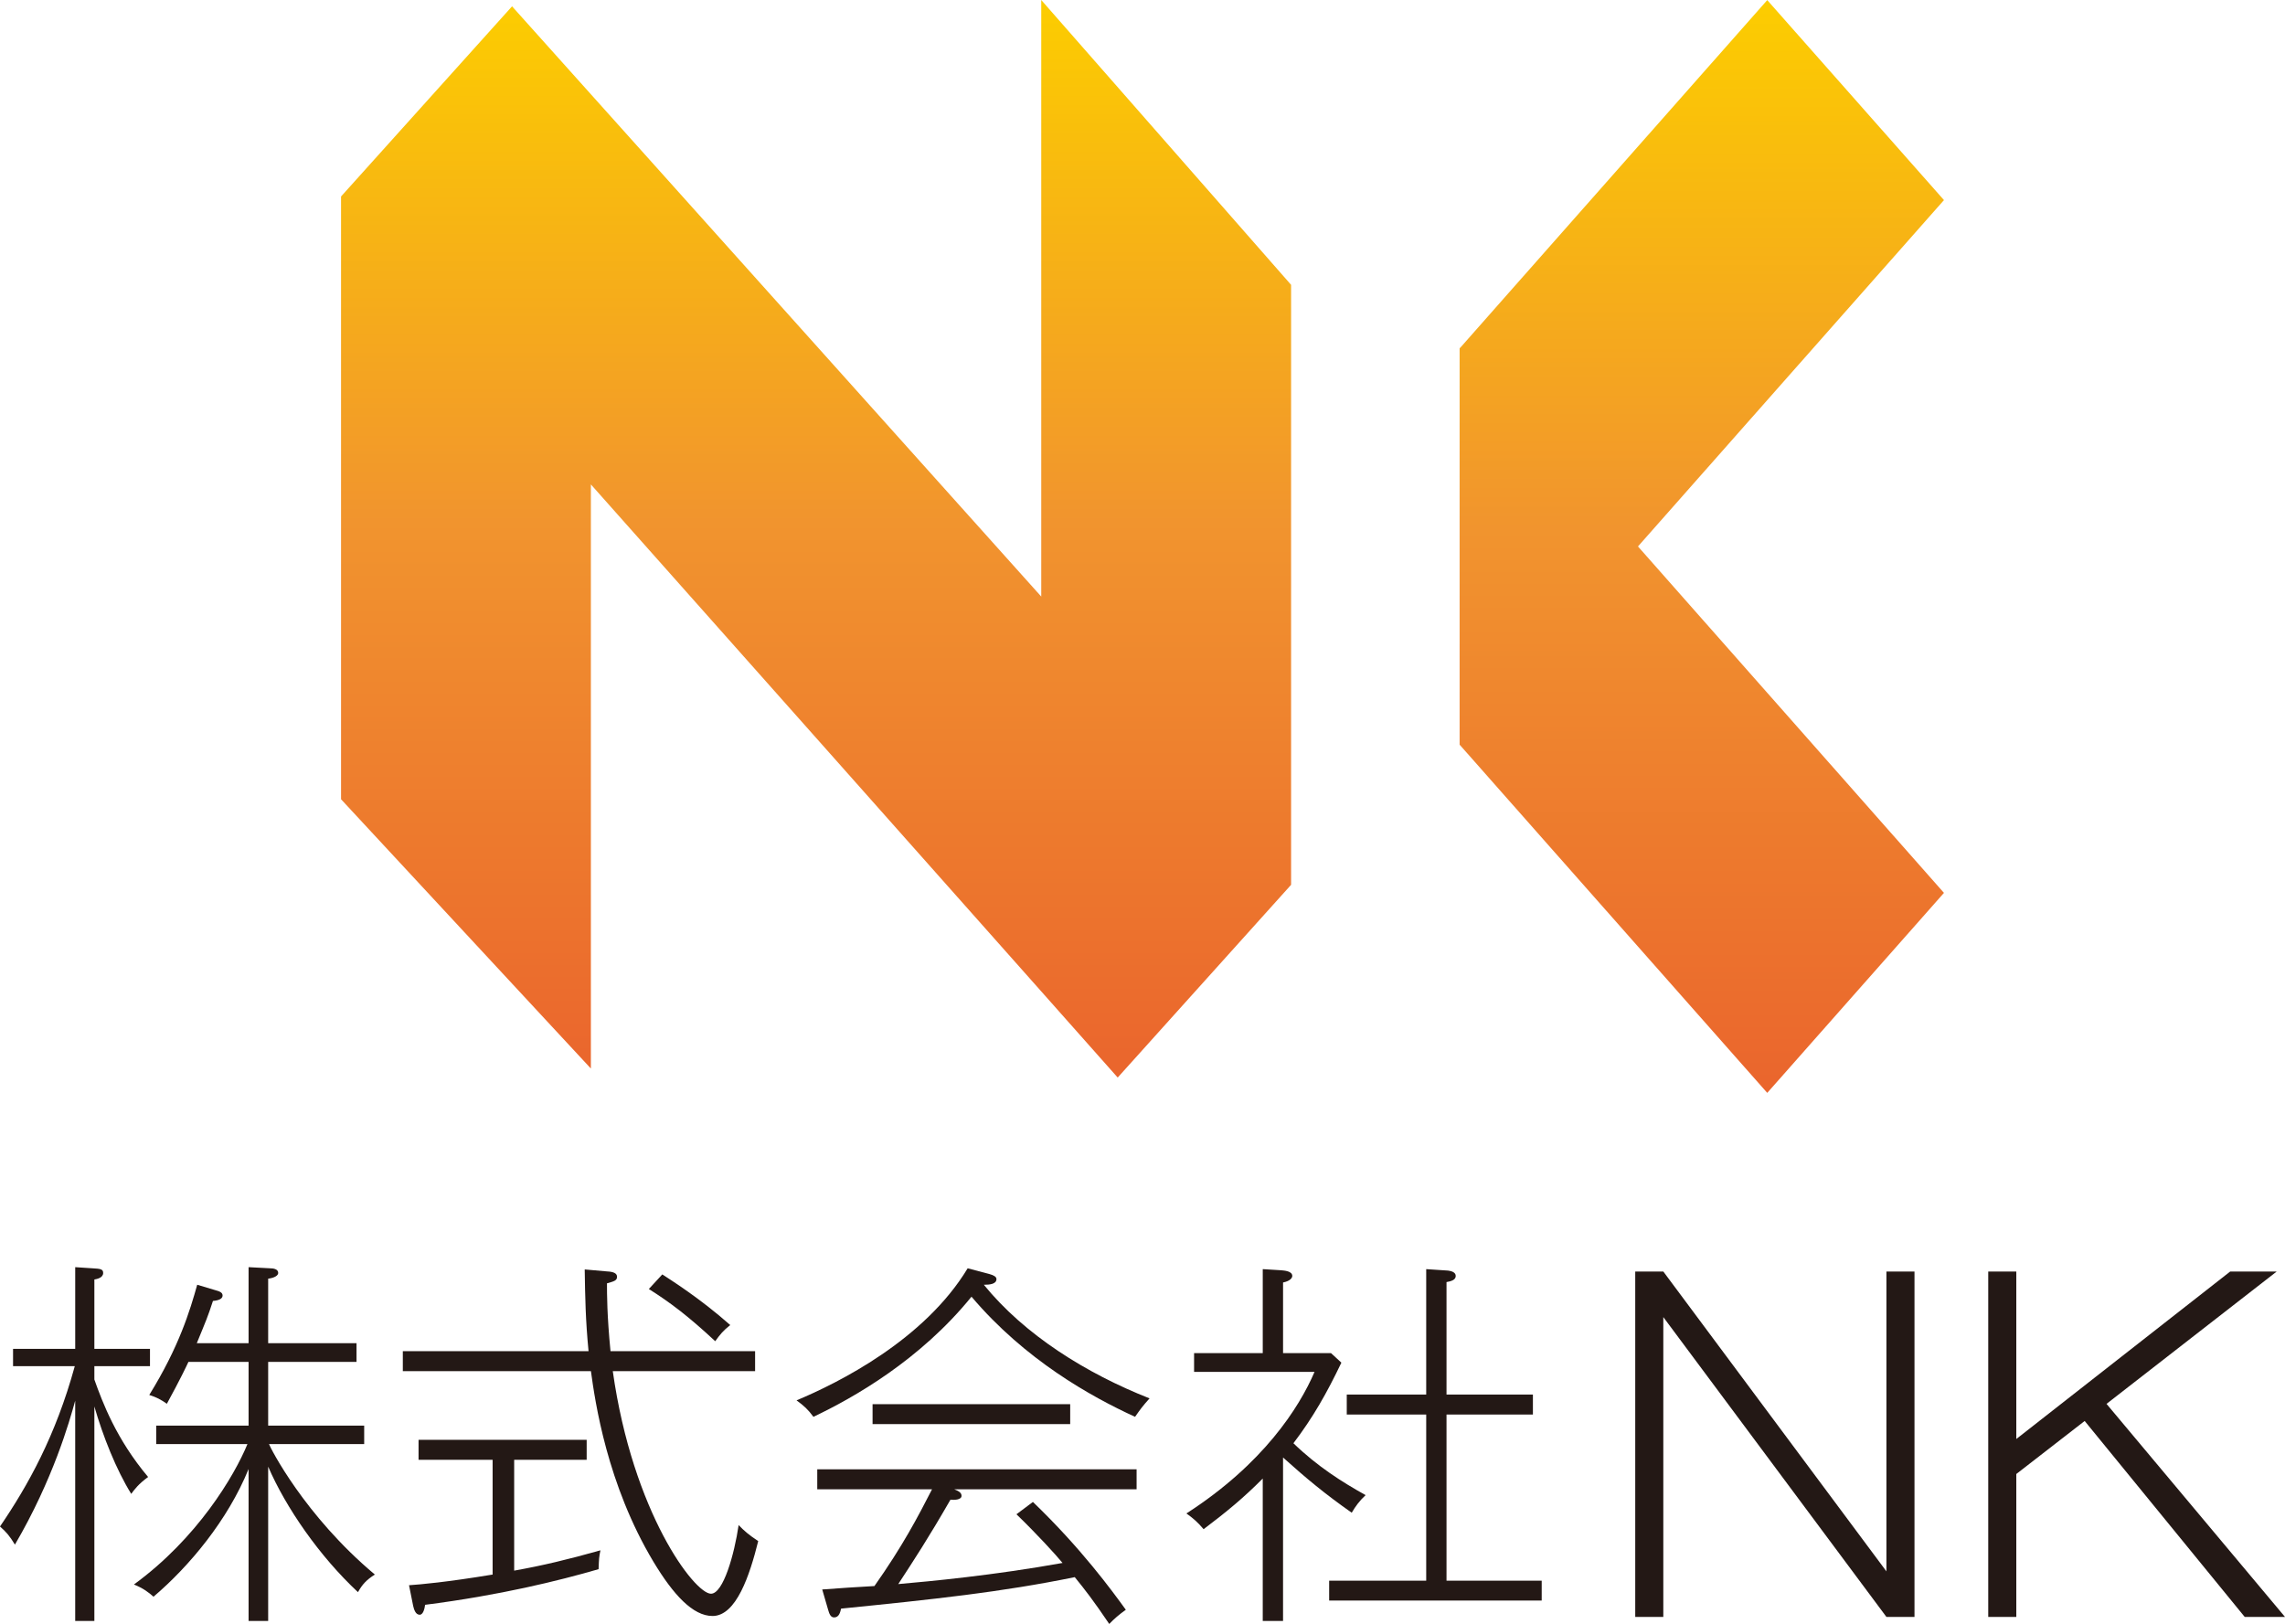
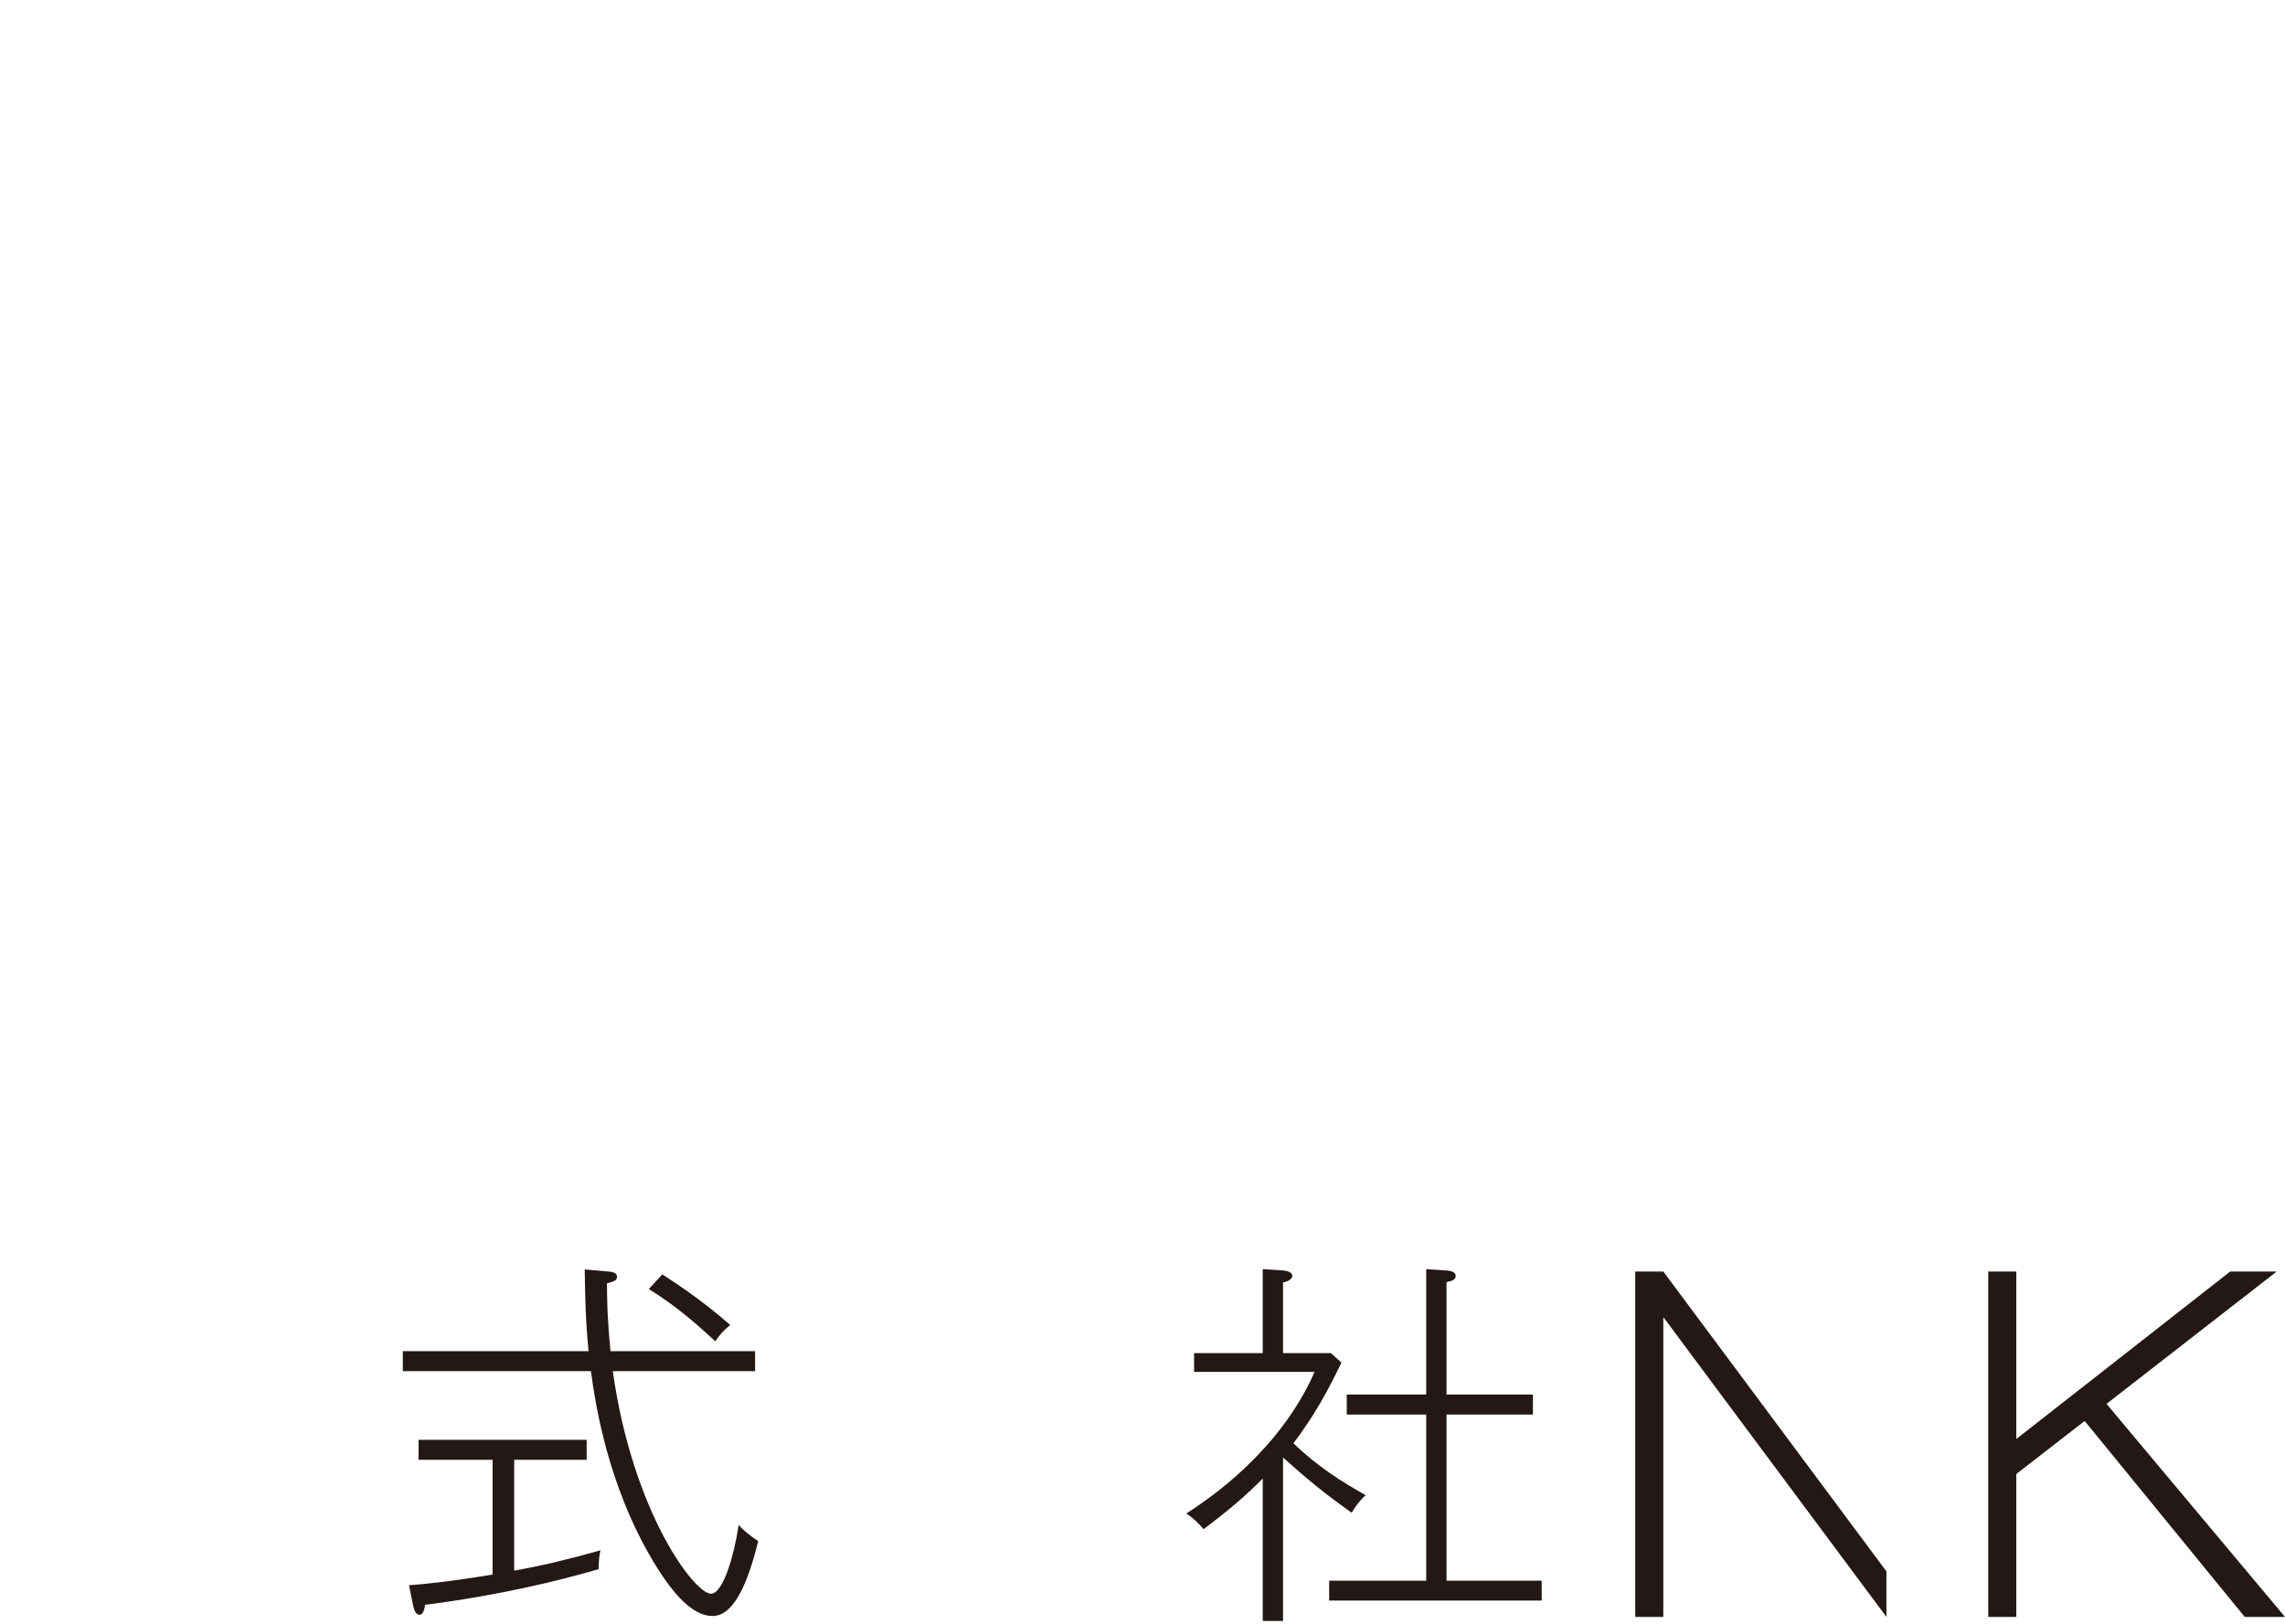
<svg xmlns="http://www.w3.org/2000/svg" xmlns:xlink="http://www.w3.org/1999/xlink" id="b" width="89.045mm" height="63.292mm" viewBox="0 0 252.412 179.409">
  <defs>
    <linearGradient id="d" x1="187.988" y1="120.737" x2="187.988" y2=".011" gradientUnits="userSpaceOnUse">
      <stop offset="0" stop-color="#ea652d" />
      <stop offset=".515" stop-color="#f1942e" />
      <stop offset="1" stop-color="#fccd00" />
    </linearGradient>
    <linearGradient id="e" x1="90.146" y1="119.043" x2="90.146" y2="0" xlink:href="#d" />
  </defs>
  <g id="c">
-     <path d="M214.739,22.106L195.219.011l-33.8,38.274-.183.195v43.789l.183.206,33.8,38.262,19.52-22.095-33.8-38.274,33.8-38.262Z" fill="url(#d)" stroke-width="0" />
-     <polygon points="142.62 31.466 142.62 97.75 123.466 119.043 115.021 109.524 90.146 81.513 65.271 53.515 65.271 118.048 37.673 88.298 37.673 21.706 56.564 .698 65.271 10.412 115.021 65.906 115.021 0 142.62 31.466" fill="url(#e)" stroke-width="0" />
-     <path d="M29.715,159.534h10.515v-2.037h-10.607v-7.037h9.76v-2.071h-9.76v-7.128c.686-.08,1.11-.343,1.11-.629,0-.423-.515-.515-.892-.515l-2.38-.126v8.398h-5.721c1.064-2.597,1.19-2.849,1.785-4.668.595-.046,1.064-.217,1.064-.595,0-.343-.343-.469-.812-.595l-1.991-.595c-.801,2.849-1.991,6.831-5.298,12.174.801.252,1.27.503,1.945.973,1.487-2.712,2.208-4.245,2.38-4.623h6.648v7.037h-10.206v2.037h10.08c-1.442,3.513-5.549,10.424-12.541,15.515,1.053.423,1.648.892,2.163,1.35,3.982-3.387,8.215-8.479,10.504-14.108v16.786h2.163v-17.049c1.957,4.542,5.687,9.92,9.92,13.868.469-.847.938-1.362,1.865-1.945-7.792-6.533-11.568-14.039-11.694-14.417ZM16.568,150.93v-1.911h-6.144v-7.666c.252-.046.973-.172.973-.721,0-.423-.297-.469-1.178-.515l-1.911-.126v9.028H1.442v1.911h6.819c-2.117,7.712-5.172,13.181-8.261,17.712.675.595,1.053,1.018,1.648,2.002,4.199-7.174,6.019-13.57,6.659-15.904v24.337h2.117v-23.696c.938,3.261,2.414,6.991,4.073,9.657.332-.458.801-1.098,1.865-1.865-3.524-4.188-5.046-8.261-5.938-10.767v-1.476h6.144Z" fill="#231815" stroke-width="0" />
    <path d="M73.161,140.792l-1.487,1.613c2.288,1.442,4.325,2.964,7.334,5.767.515-.721.893-1.19,1.659-1.785-3.398-3.009-6.659-5.034-7.506-5.595ZM56.798,173.516v-12.243h8.009v-2.208h-18.571v2.208h8.181v12.678c-5.126.847-8.009,1.098-9.234,1.179l.458,2.288c.091.389.263.973.721.973.423,0,.561-.801.595-1.098,8.273-1.053,14.795-2.666,19.165-3.936.046-1.19.046-1.316.206-2.082-3.604,1.018-6.442,1.693-9.531,2.243ZM81.593,168.482c-.469,3.215-1.693,7.586-3.055,7.586-1.819,0-8.639-8.948-10.847-24.589h15.721v-2.208h-15.973c-.389-3.982-.389-6.316-.389-7.495.767-.217,1.11-.298,1.11-.721,0-.389-.389-.561-1.11-.595l-2.46-.217c.046,3.055.091,5.595.423,9.028h-20.516v2.208h20.779c.458,3.353,1.774,12.506,6.911,21.065,2.197,3.65,4.359,5.984,6.522,5.984,2.632,0,4.119-4.542,5.046-8.273-1.018-.675-1.568-1.144-2.163-1.774Z" fill="#231815" stroke-width="0" />
-     <path d="M96.388,155.129v2.197h21.831v-2.197h-21.831ZM125.554,162.326h-35.276v2.208h12.678c-1.568,3.055-3.227,6.236-6.362,10.687-.847.034-4.829.298-5.767.378l.641,2.208c.126.423.252.881.675.881.549,0,.675-.584.767-.973,10.126-1.018,17.712-1.819,25.813-3.478,1.144,1.407,2.037,2.552,3.81,5.172.561-.584,1.064-1.018,1.831-1.568-1.533-2.117-4.92-6.774-10.264-11.911l-1.819,1.362c2.288,2.208,4.371,4.497,5.092,5.378-7.552,1.362-14.715,2.037-18.147,2.334,1.739-2.666,3.307-5.046,5.767-9.325.332.046,1.224.046,1.224-.423,0-.378-.378-.549-.801-.721h20.138v-2.208ZM108.677,141.936c.675,0,1.396-.08,1.396-.629,0-.252-.298-.423-.755-.549l-2.426-.641c-4.783,7.929-14.325,12.678-18.902,14.589.801.584,1.27,1.007,1.865,1.819,4.451-2.117,11.785-6.27,17.461-13.273,5.893,6.957,13.147,11.019,18.067,13.273.595-.847.801-1.144,1.602-2.037-6.991-2.758-13.776-6.991-18.307-12.552Z" fill="#231815" stroke-width="0" />
    <path d="M159.789,174.626v-18.353h9.543v-2.208h-9.543v-12.426c.435-.08,1.018-.206,1.018-.675,0-.423-.503-.549-.847-.595l-2.414-.16v13.856h-8.776v2.208h8.776v18.353h-10.721v2.197h23.479v-2.197h-10.515ZM142.877,159.443c2.163-2.838,3.696-5.549,5.298-8.902l-1.144-1.053h-5.298v-7.804c.847-.172,1.018-.549,1.018-.721,0-.549-.893-.595-1.224-.629l-2.037-.126v9.28h-7.586v2.071h13.307c-1.693,3.948-5.675,10.183-14.154,15.641.721.515,1.224.938,1.899,1.739,2.632-1.991,4.417-3.467,6.533-5.595v15.733h2.243v-18.056c2.586,2.323,4.623,4.016,7.586,6.099.423-.721.858-1.316,1.533-1.945-2.586-1.442-5.298-3.147-7.975-5.732Z" fill="#231815" stroke-width="0" />
-     <path d="M208.383,140.472v33.125l-24.646-33.125h-3.101v38.159h3.101v-33.125l24.646,33.125h3.101v-38.159h-3.101Z" fill="#231815" stroke-width="0" />
+     <path d="M208.383,140.472v33.125l-24.646-33.125h-3.101v38.159h3.101v-33.125l24.646,33.125v-38.159h-3.101Z" fill="#231815" stroke-width="0" />
    <path d="M232.697,155.095l18.799-14.623h-5.137l-23.628,18.502v-18.502h-3.101v38.159h3.101v-15.79l7.552-5.858,17.678,21.648h4.451l-19.715-23.536Z" fill="#231815" stroke-width="0" />
  </g>
</svg>